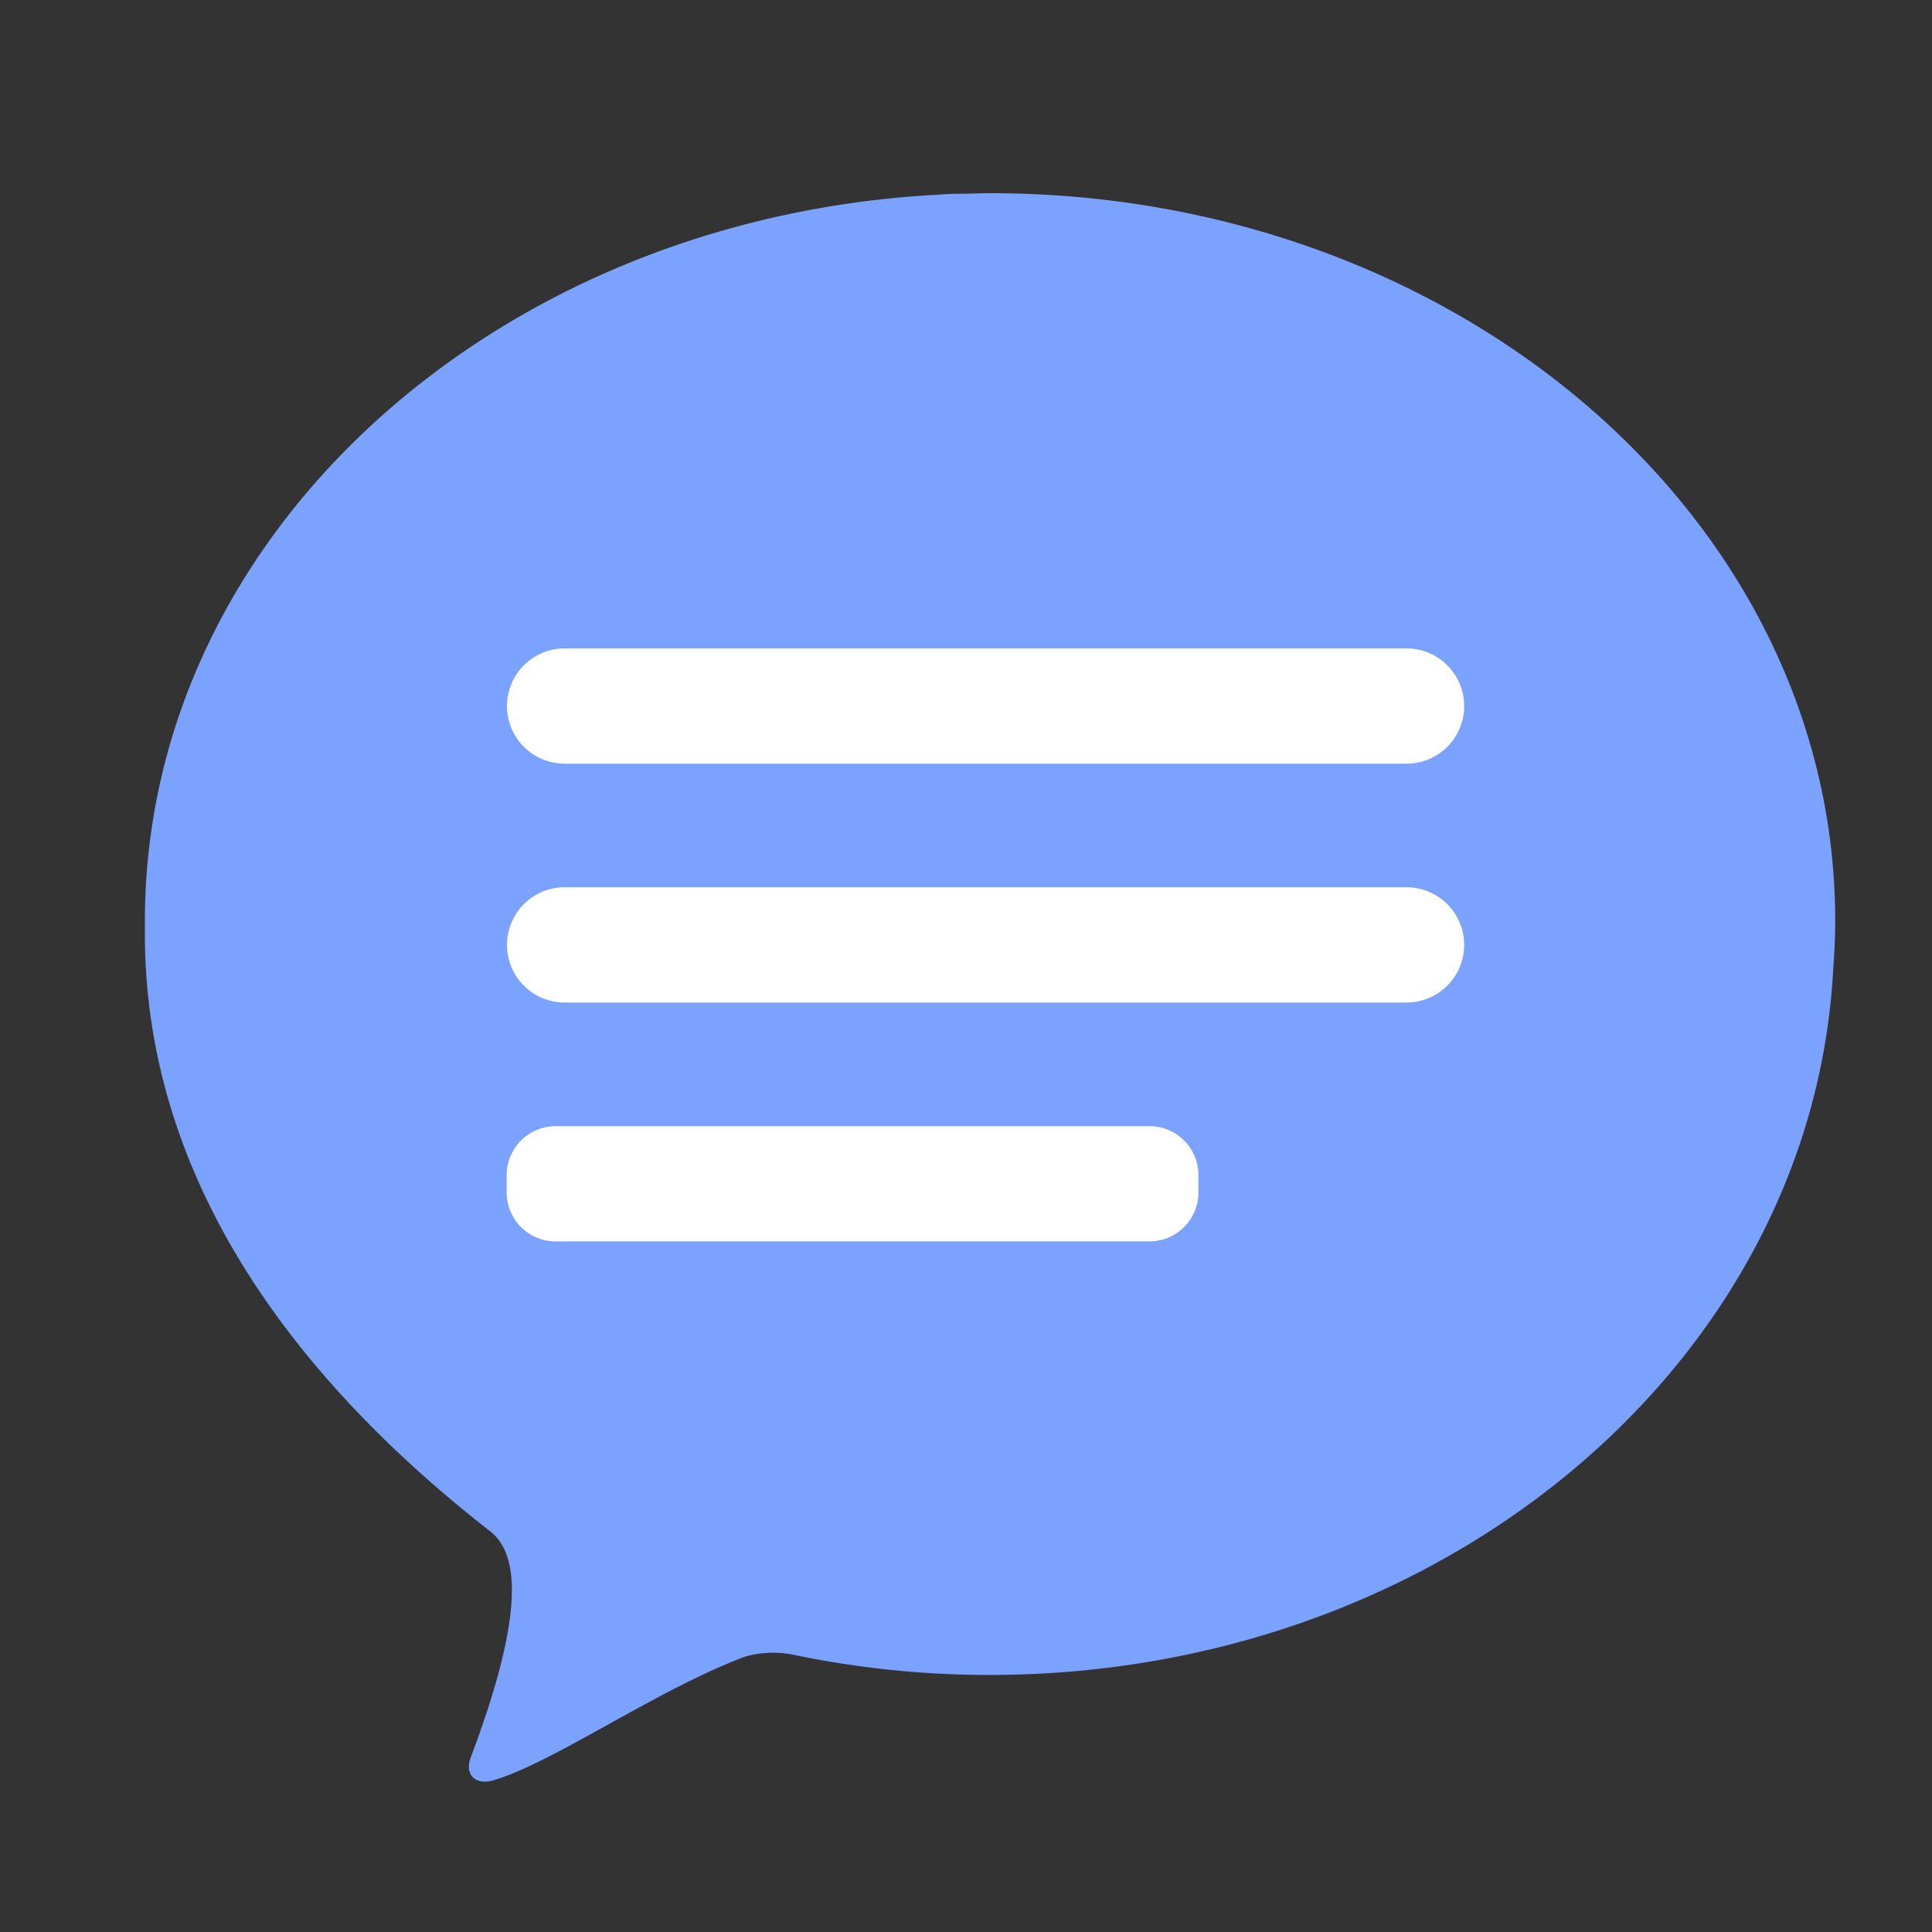
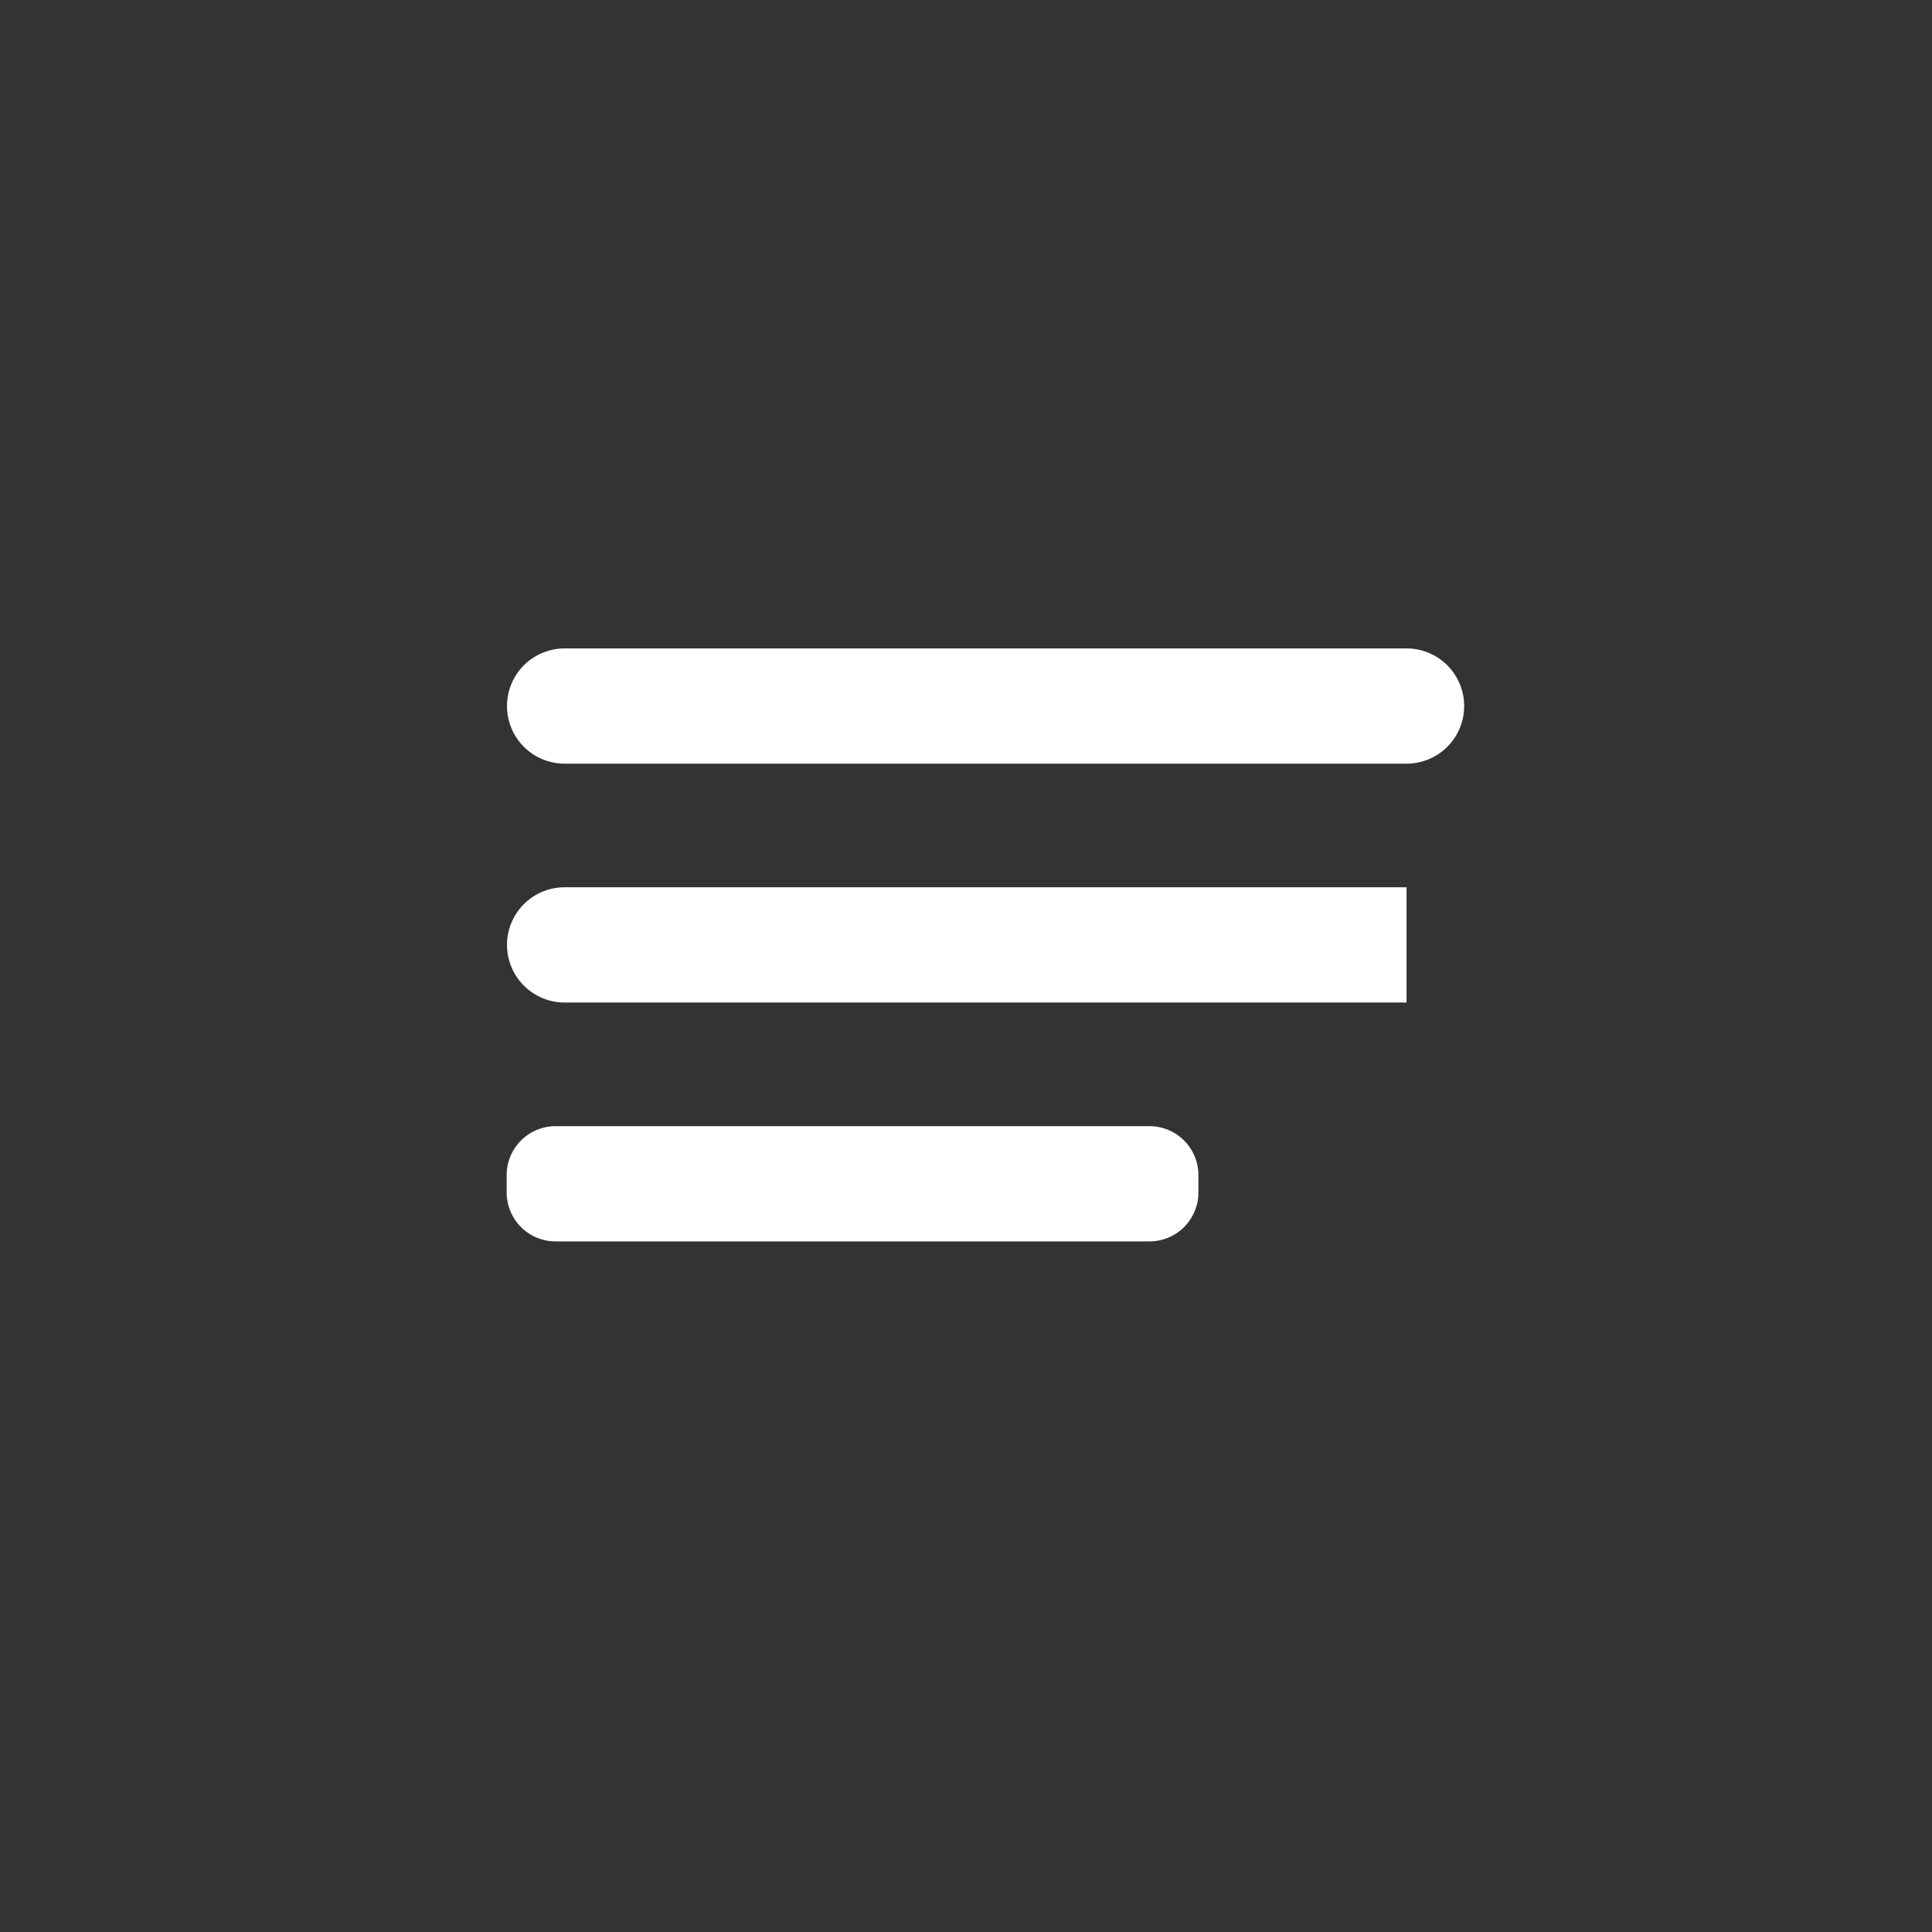
<svg xmlns="http://www.w3.org/2000/svg" width="40" height="40" viewBox="0 0 40 40">
  <rect x="0" y="0" width="40" height="40" fill="#333333" stroke="none" />
  <g id="그룹_33447" data-name="그룹 33447" transform="translate(-30 -64)">
    <rect id="사각형_10579" data-name="사각형 10579" width="40" height="40" transform="translate(30 64)" fill="#fff" opacity="0" />
    <g id="그룹_33448" data-name="그룹 33448" transform="translate(33 68)">
      <g id="그룹_33316" data-name="그룹 33316">
-         <path id="패스_23981" data-name="패스 23981" d="M17.5,0h-.01c-.165,0-.328.007-.492.011-.134,0-.269,0-.4.009-.063,0-.125.009-.188.012C7.252.518,0,7.061,0,15.065c0,.042,0,.083,0,.124s0,.1,0,.149c0,5.078,3.087,9.2,7.152,12.369.667.52.628,1.935-.406,4.679-.135.358.1.58.467.474,1.251-.367,3.406-1.891,5.231-2.568h.005a2.117,2.117,0,0,1,1-.027,19.891,19.891,0,0,0,4.037.413c9.4,0,17.061-6.5,17.471-14.651.024-.318.039-.637.039-.96C35,6.746,27.165,0,17.5,0" fill="#7ba2ff" />
        <g id="그룹_33472" data-name="그룹 33472">
          <path id="패스_23974" data-name="패스 23974" d="M30.008,44.895H17.717A1.014,1.014,0,0,1,16.7,43.881v-.358a1.014,1.014,0,0,1,1.014-1.014H30.008a1.014,1.014,0,0,1,1.014,1.014v.358a1.014,1.014,0,0,1-1.014,1.014" transform="translate(-9.21 -23.193)" fill="#fff" />
-           <path id="패스_23975" data-name="패스 23975" d="M35.331,34.011H17.9a1.193,1.193,0,1,1,0-2.386H35.331a1.193,1.193,0,1,1,0,2.386" transform="translate(-9.21 -17.255)" fill="#fff" />
+           <path id="패스_23975" data-name="패스 23975" d="M35.331,34.011H17.9a1.193,1.193,0,1,1,0-2.386H35.331" transform="translate(-9.21 -17.255)" fill="#fff" />
          <path id="패스_23976" data-name="패스 23976" d="M35.331,23.128H17.9a1.193,1.193,0,1,1,0-2.386H35.331a1.193,1.193,0,1,1,0,2.386" transform="translate(-9.21 -11.317)" fill="#fff" />
        </g>
      </g>
    </g>
  </g>
</svg>